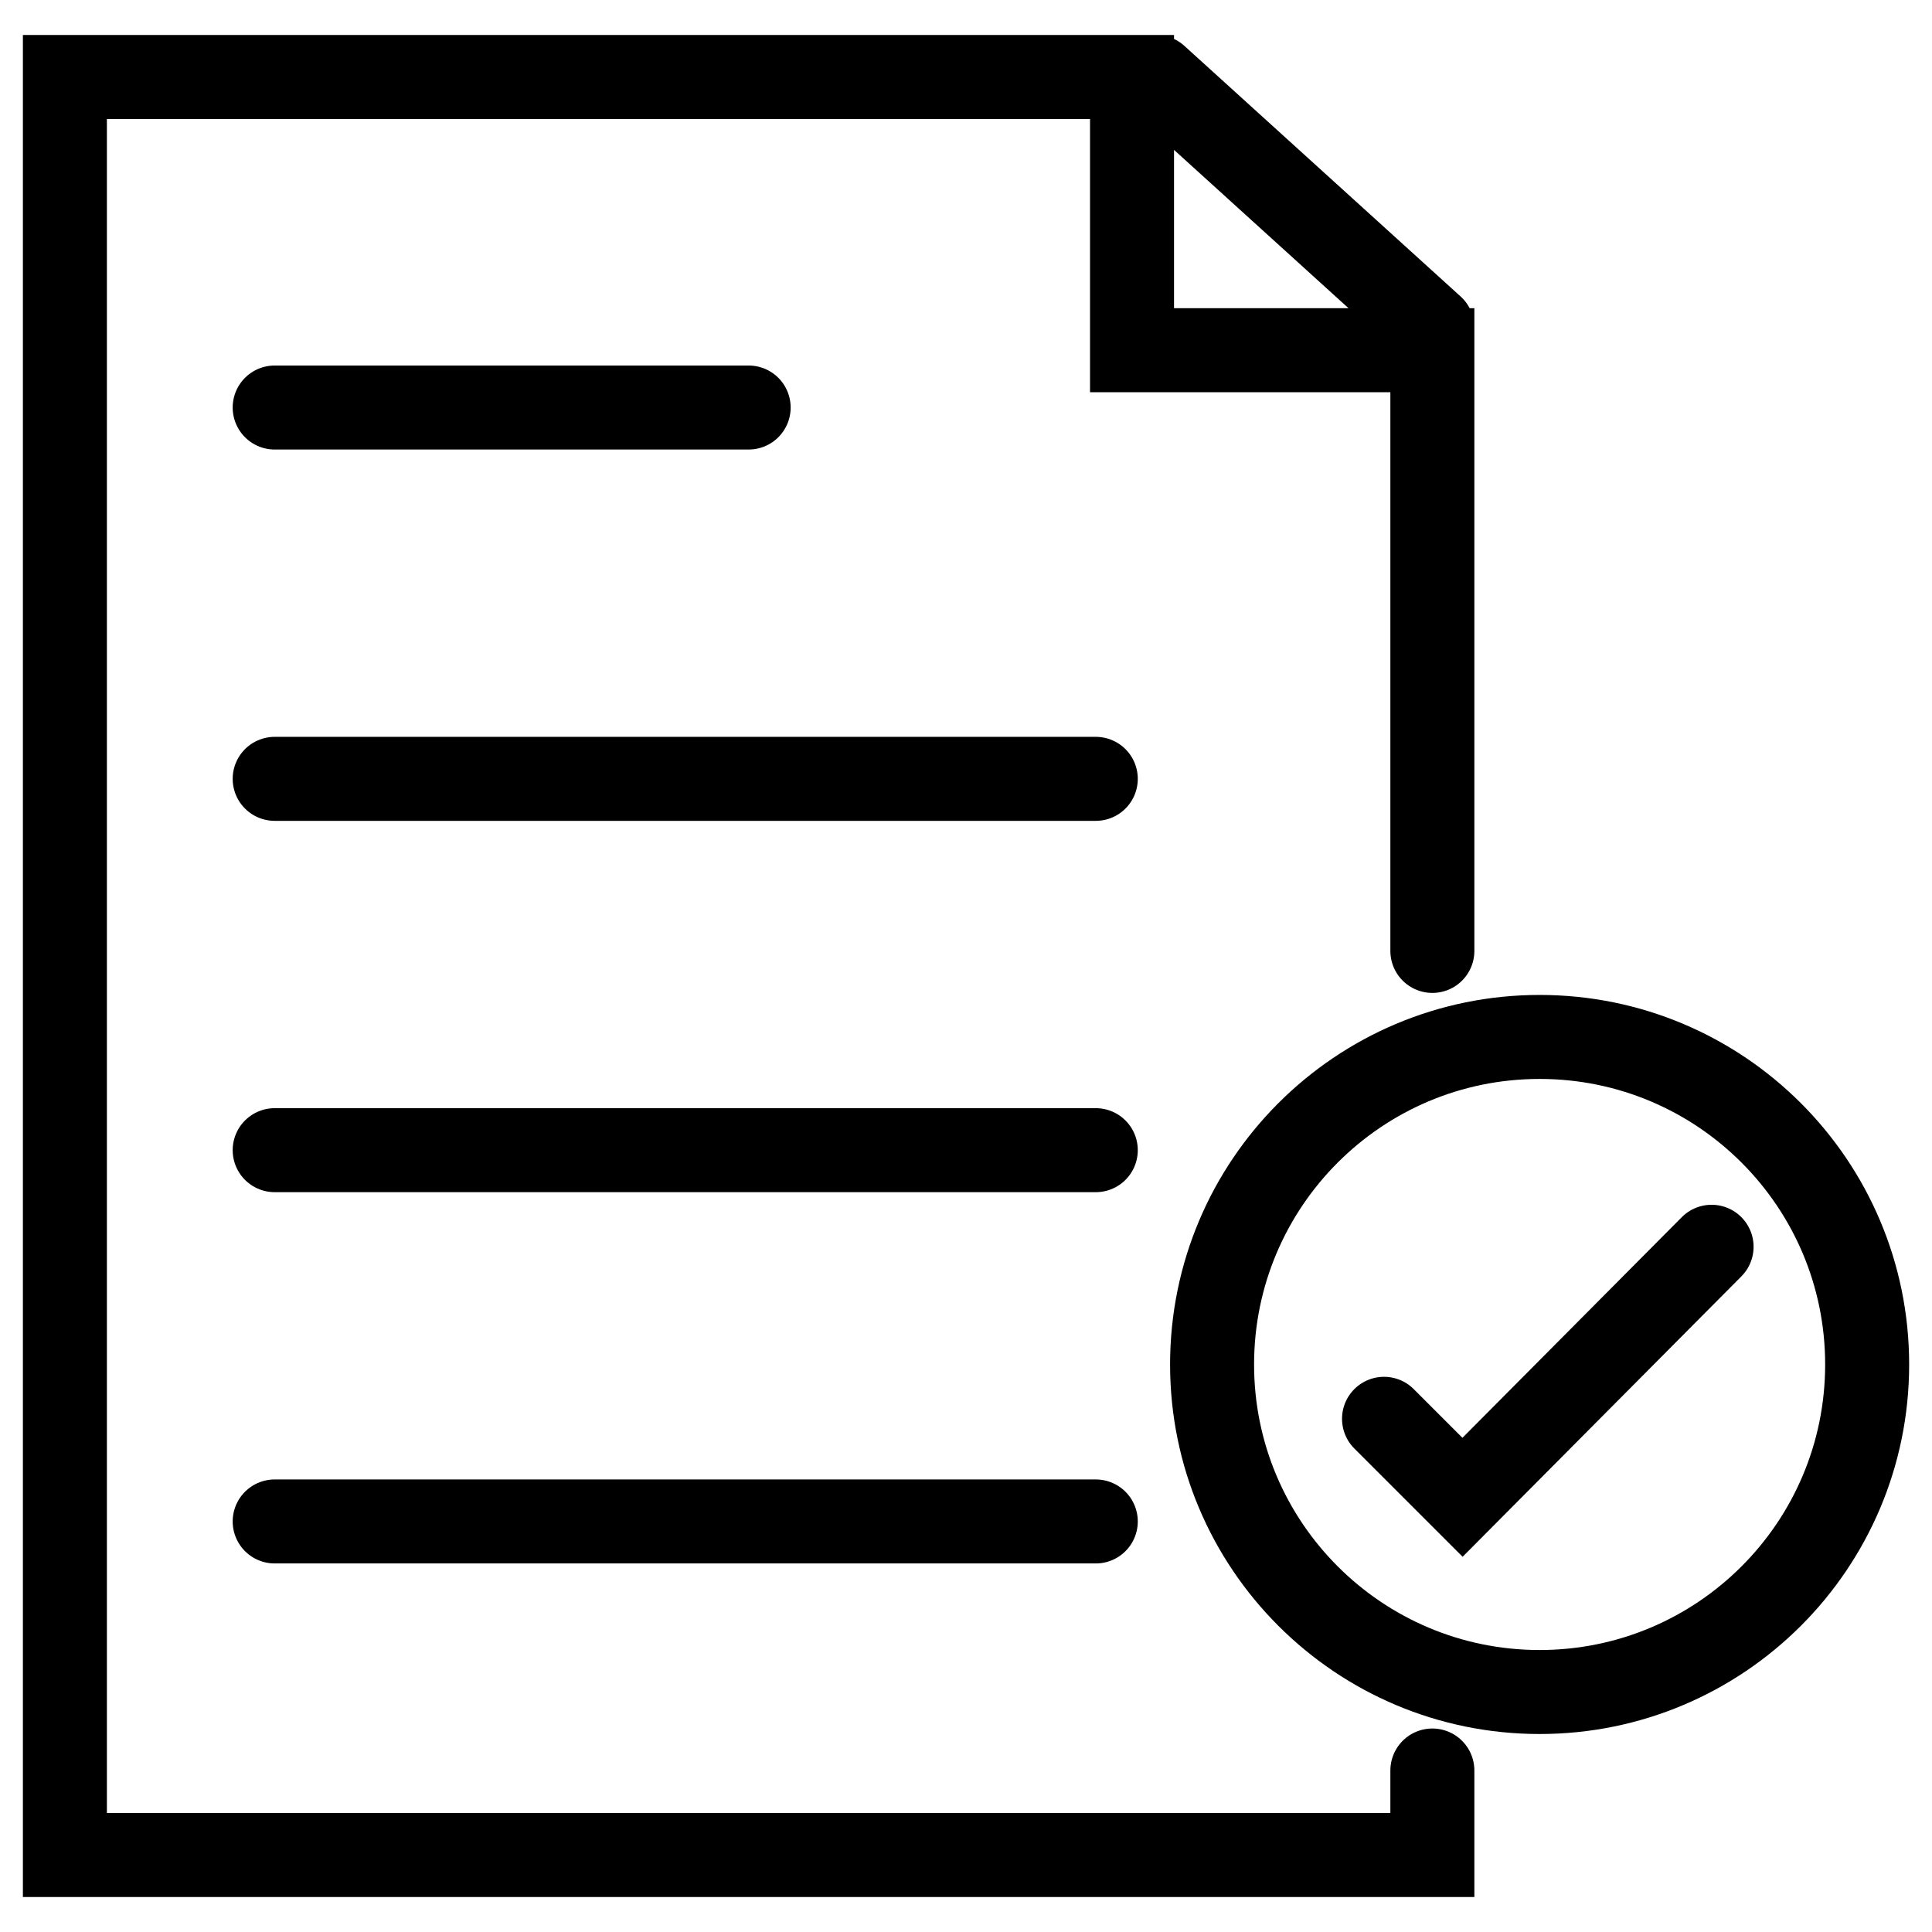
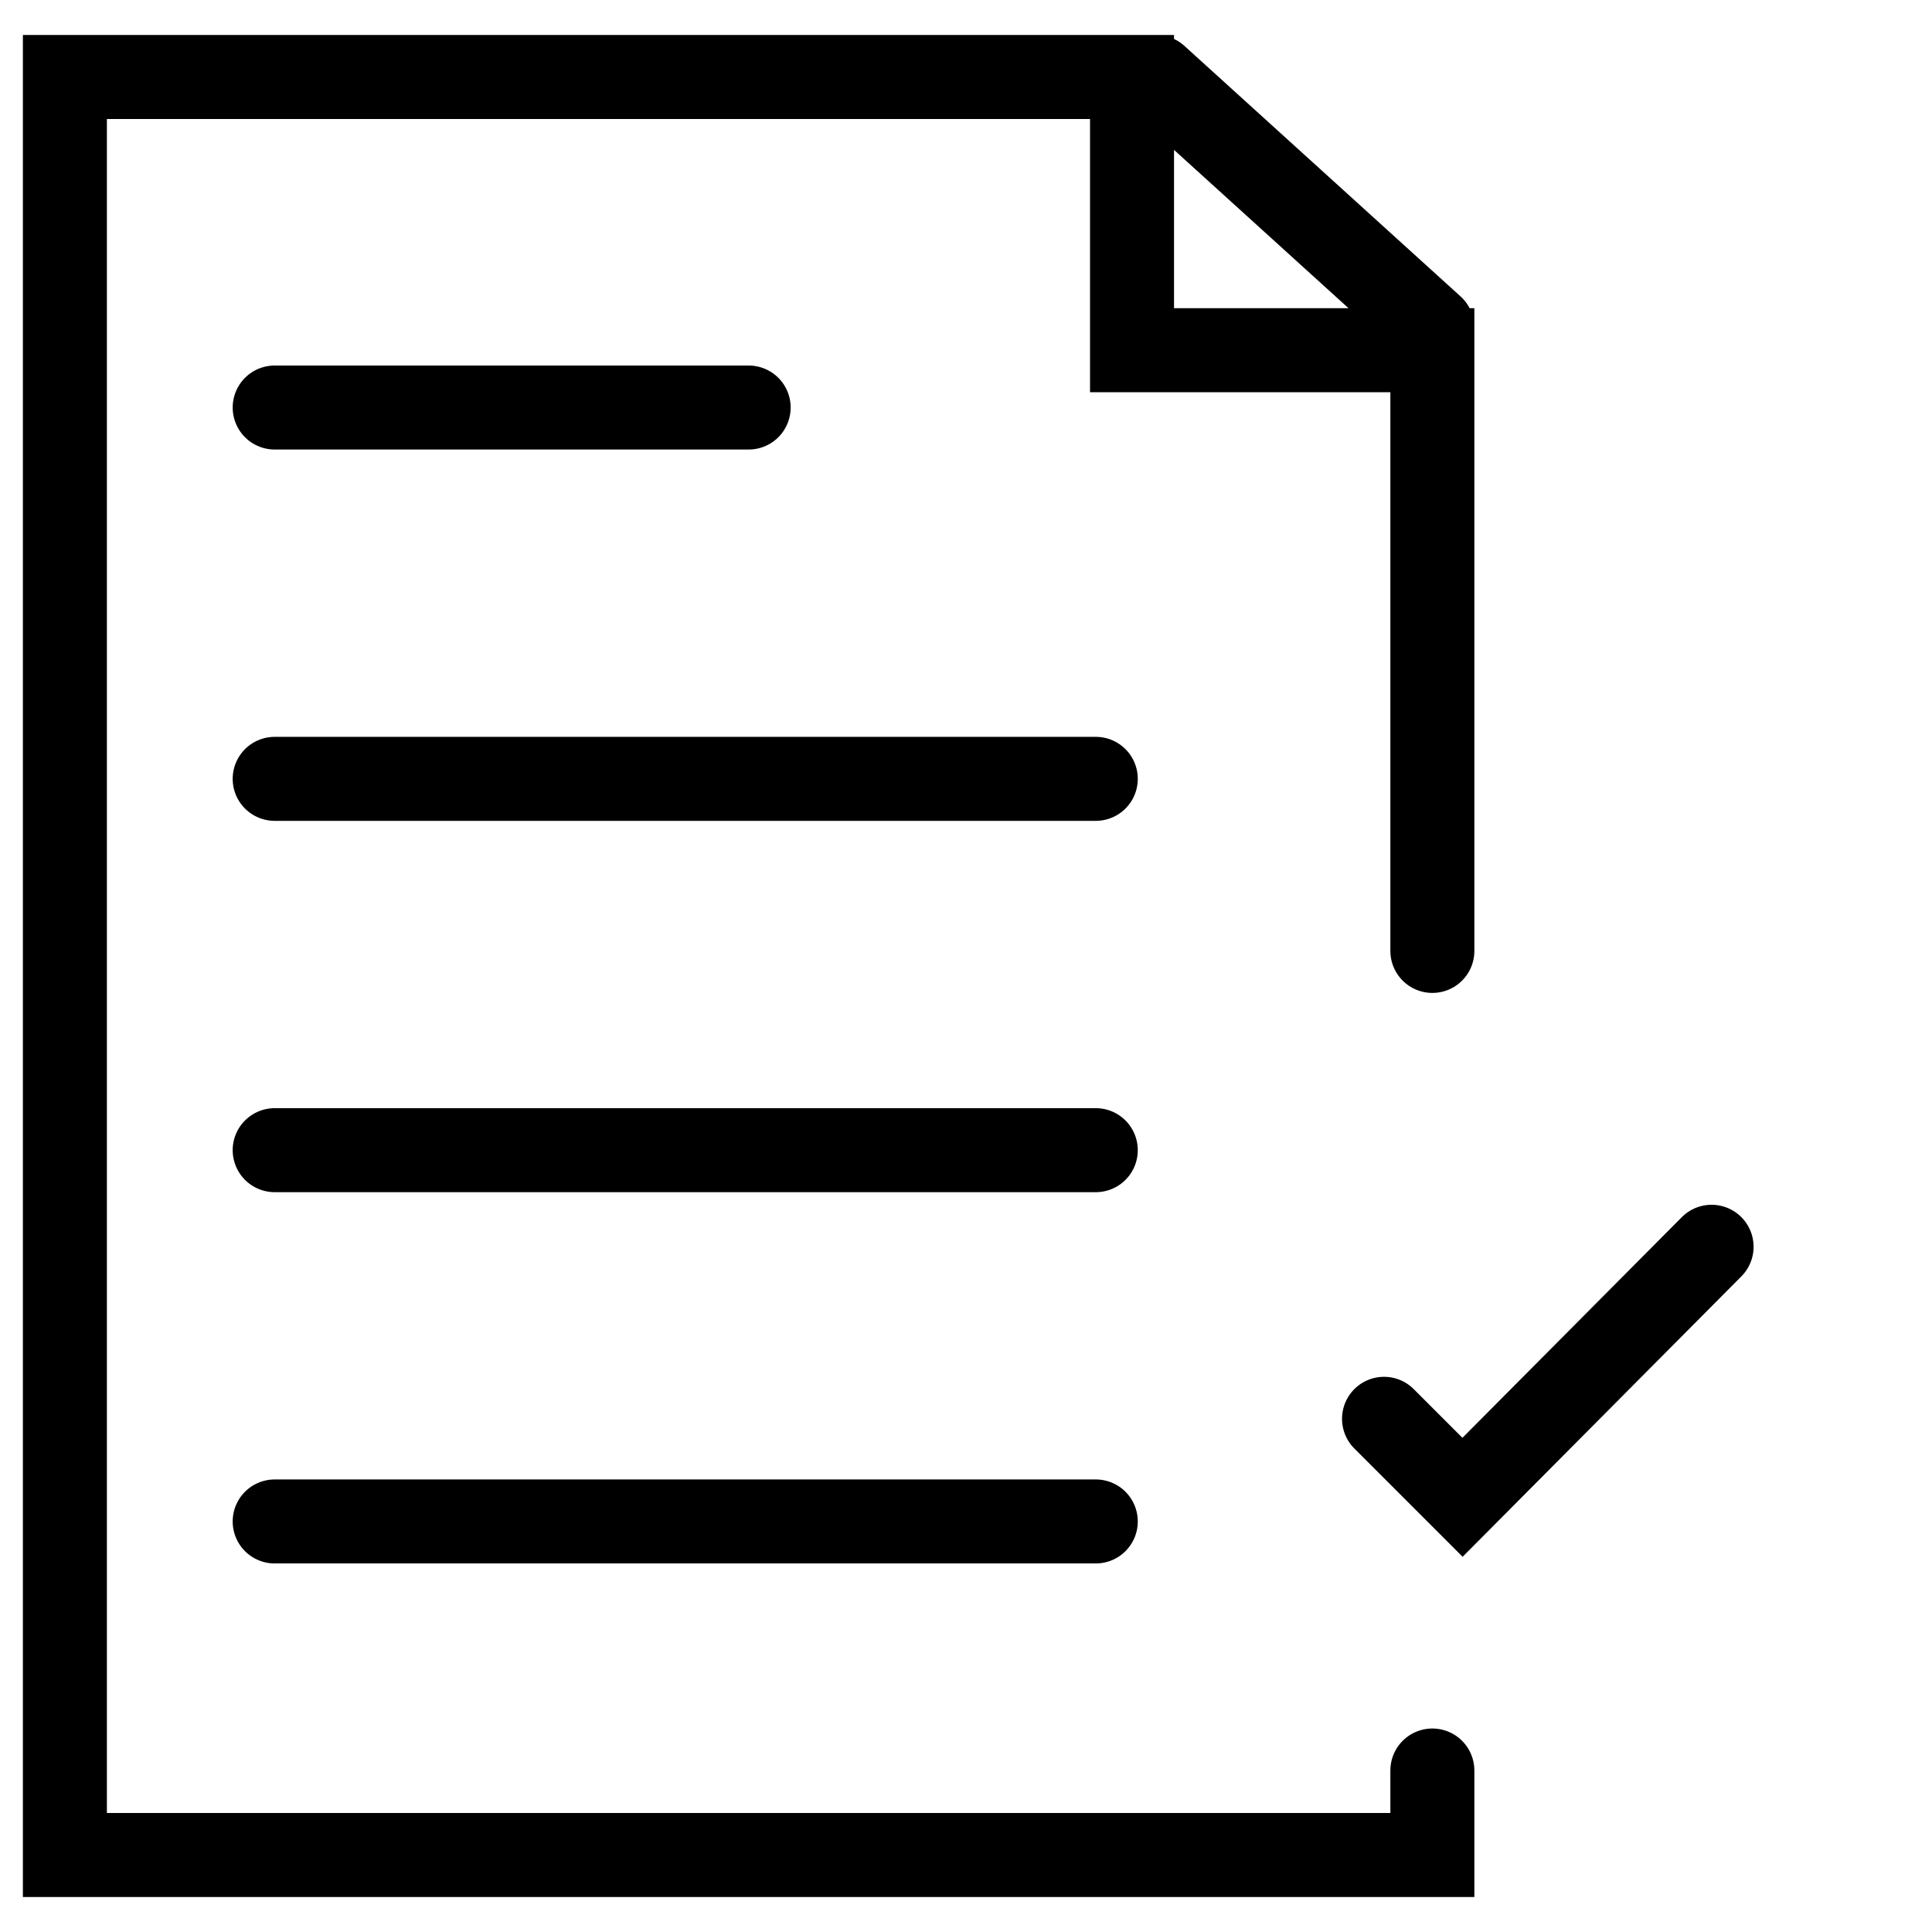
<svg xmlns="http://www.w3.org/2000/svg" width="46" height="46" viewBox="0 0 46 46" fill="none">
  <g clip-path="url(#clip0_20787_4841)">
    <path d="M34.104 22.641V8.338H26.953V1.833H1.545V44.167H34.104V42.155M27.528 1.833L34.104 7.799M6.54 27.385H26.09M6.54 18.544H26.09M6.54 36.225H26.09M6.54 9.703H17.825" stroke="black" stroke-width="2" stroke-miterlimit="10" stroke-linecap="round" />
-     <path d="M36.658 40.286C40.965 40.286 44.456 36.795 44.456 32.488C44.456 28.181 40.965 24.689 36.658 24.689C32.351 24.689 28.859 28.181 28.859 32.488C28.859 36.795 32.351 40.286 36.658 40.286Z" stroke="black" stroke-width="2" stroke-miterlimit="10" stroke-linecap="round" />
    <path d="M32.953 33.781L34.822 35.65L40.752 29.685" stroke="black" stroke-width="2" stroke-miterlimit="10" stroke-linecap="round" />
  </g>
  <defs>
    <clipPath id="clip0_20787_4841">
      <rect width="46" height="46" fill="white" />
    </clipPath>
  </defs>
</svg>